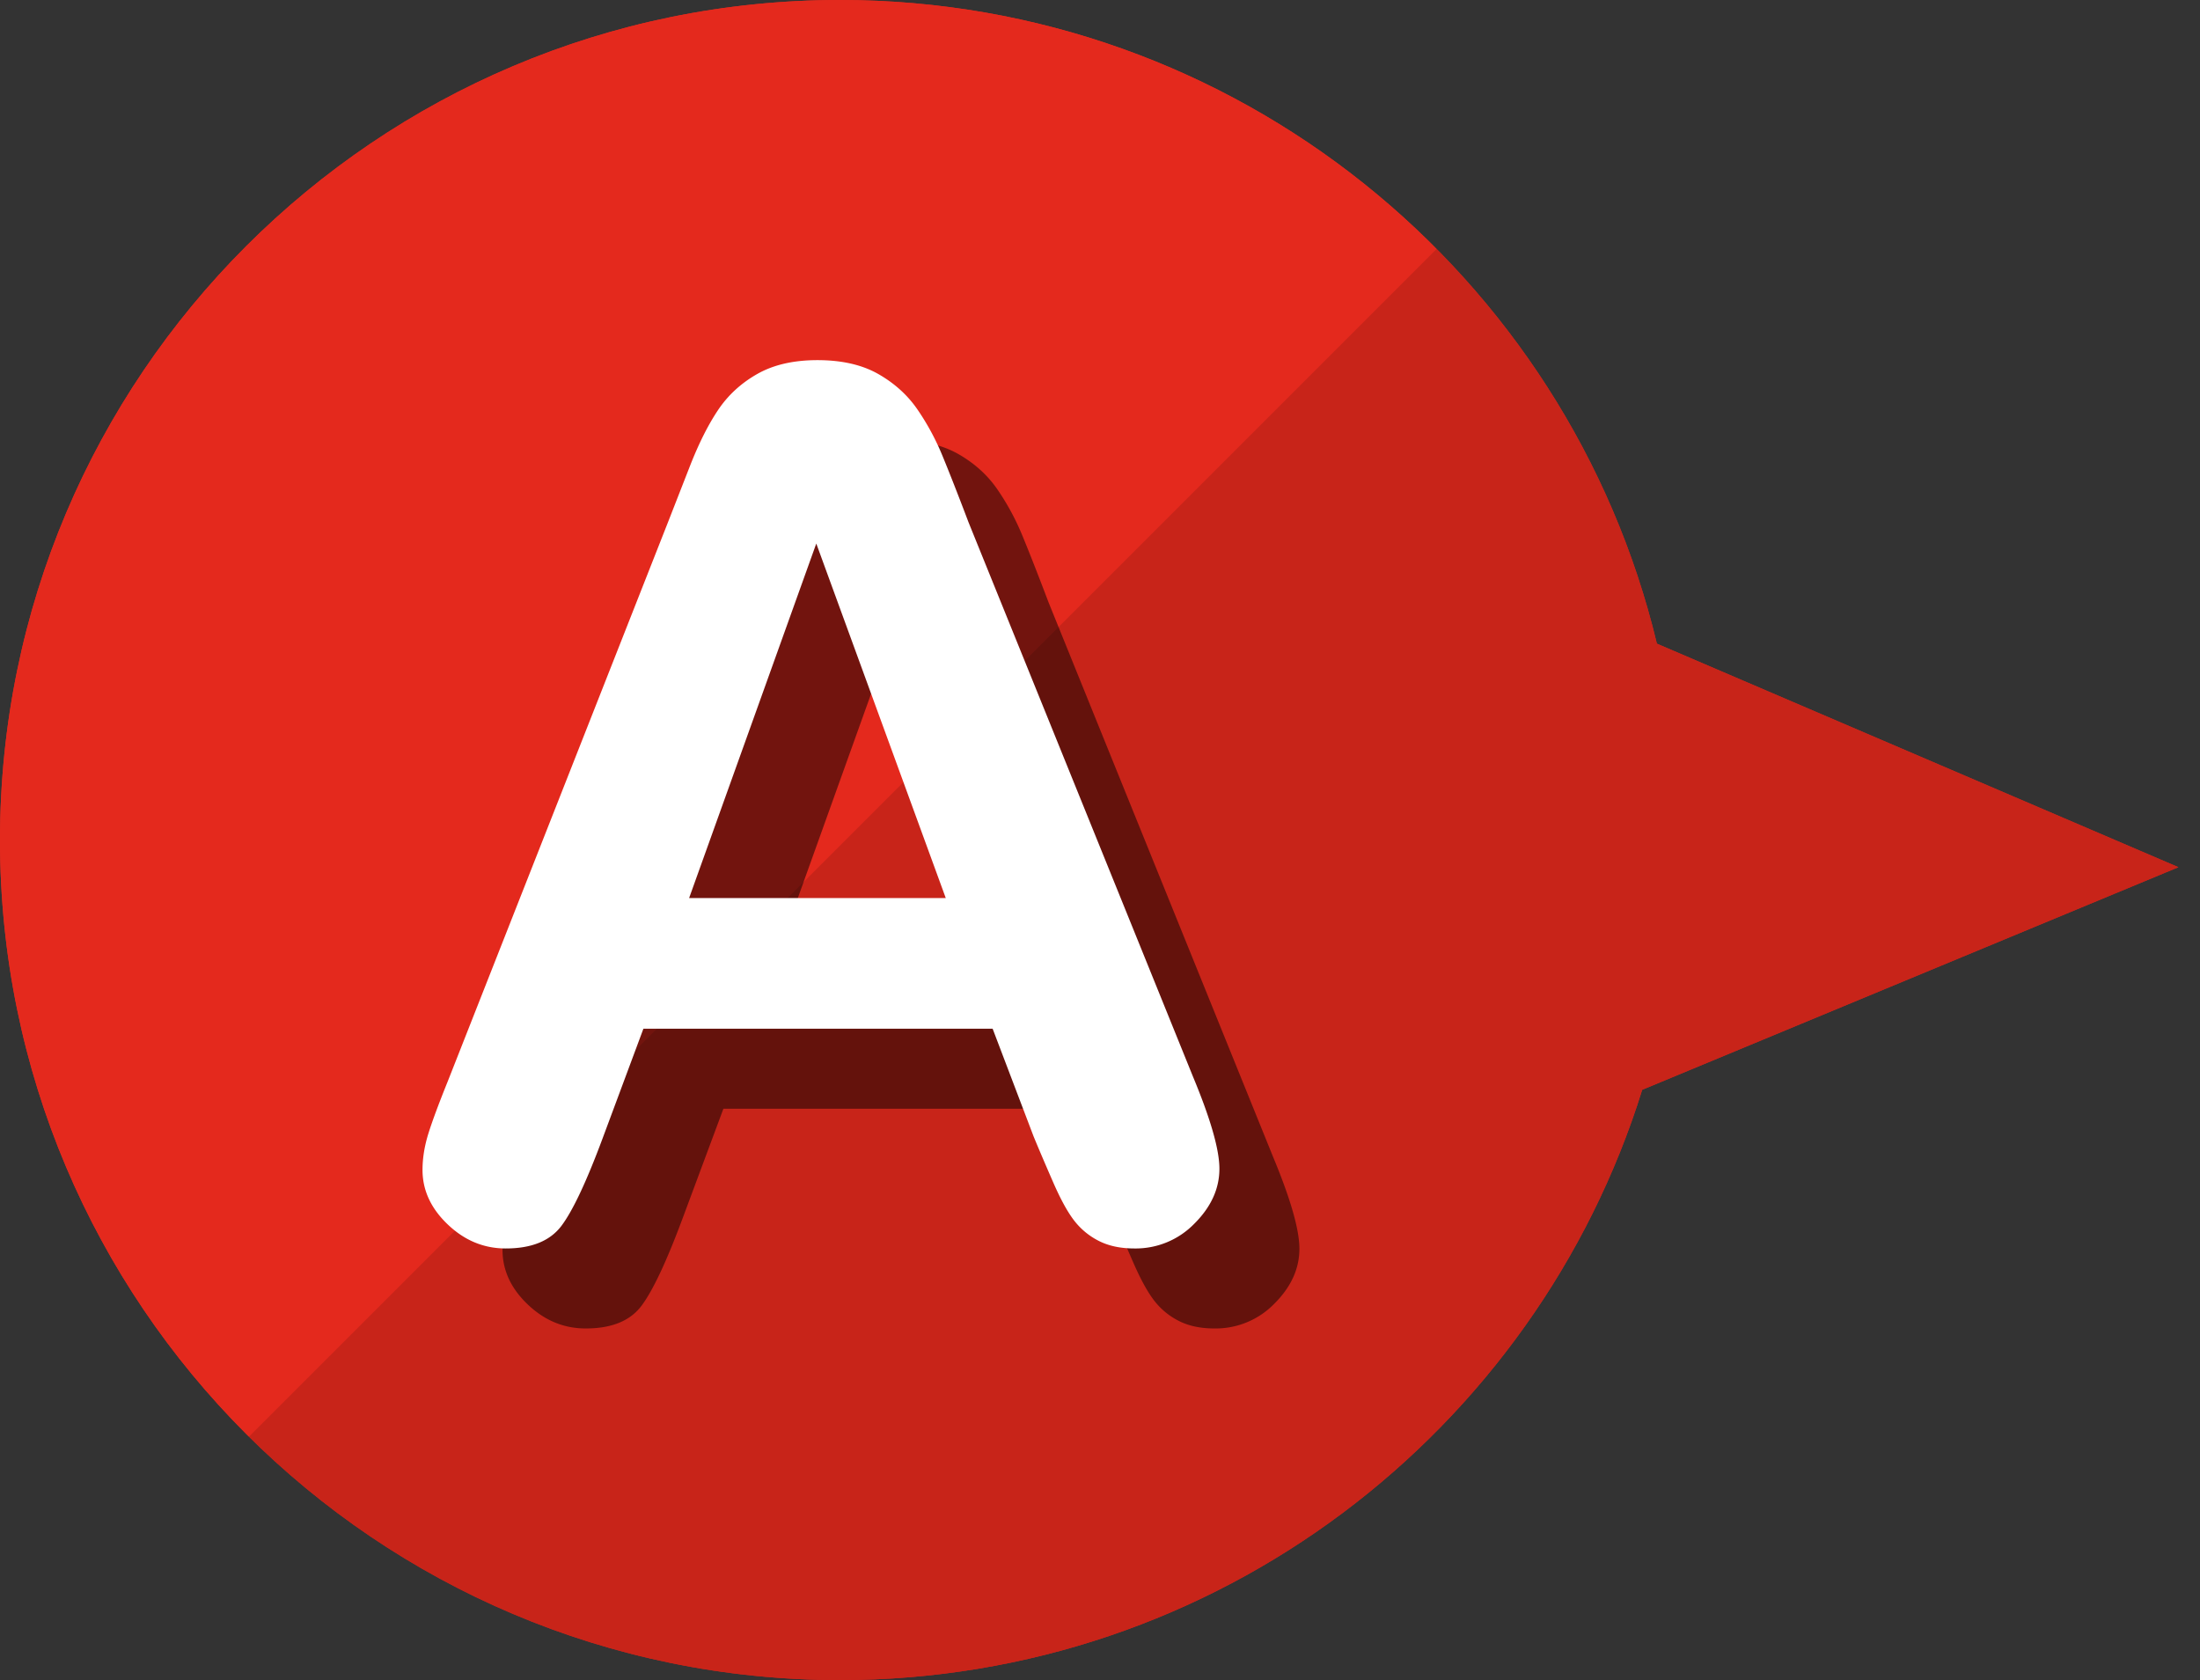
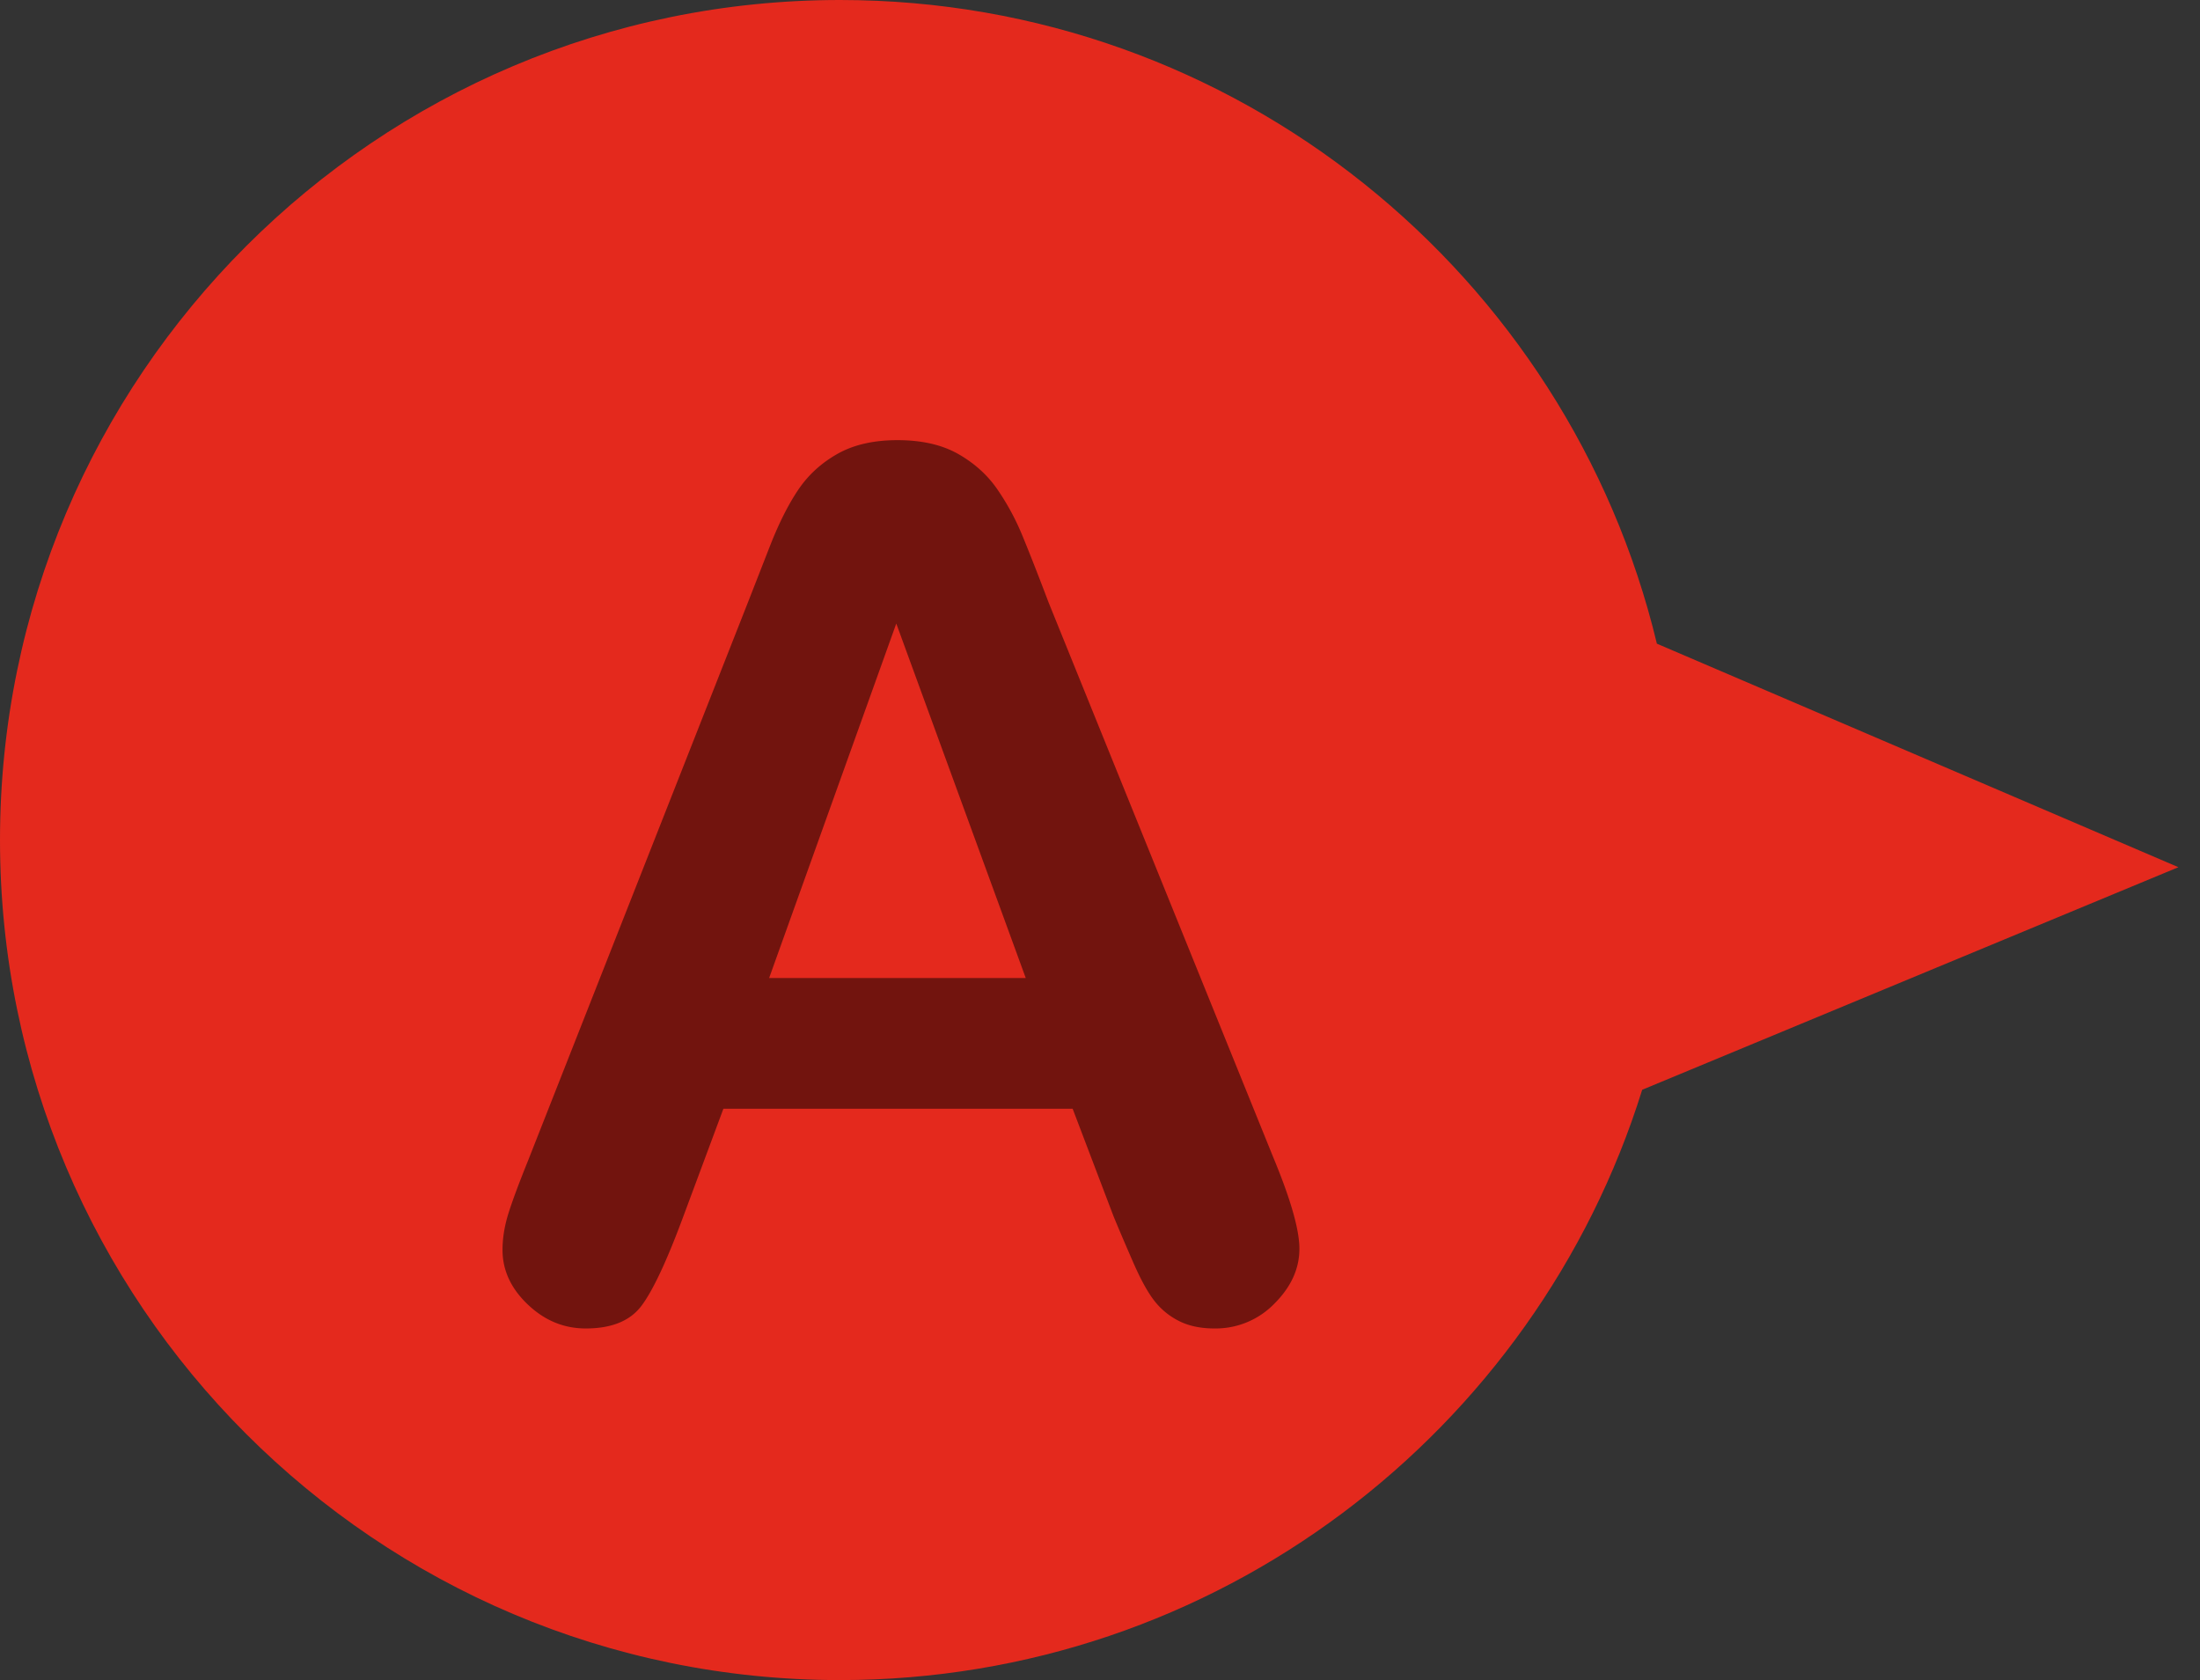
<svg xmlns="http://www.w3.org/2000/svg" viewBox="0 0 55 42" fill-rule="evenodd" clip-rule="evenodd" stroke-linejoin="round" stroke-miterlimit="1.414">
  <rect x="0" y="0" width="55" height="42" fill="#333333" stroke="none" />
  <path d="M41.055 27.243C38.394 35.789 30.417 42 21 42 9.41 42 0 32.59 0 21S9.41 0 21 0c9.9 0 18.209 6.865 20.422 16.091l13.038 5.588-13.405 5.564z" fill="#e4291d" />
  <clipPath id="a">
-     <path d="M41.055 27.243C38.394 35.789 30.417 42 21 42 9.41 42 0 32.59 0 21S9.41 0 21 0c9.9 0 18.209 6.865 20.422 16.091l13.038 5.588-13.405 5.564z" />
-   </clipPath>
+     </clipPath>
  <g clip-path="url(#a)">
-     <path d="M37.46 4.679l-34 34c8.889 11.748 30.126 11.351 65.576-3.027L37.46 4.679z" fill-opacity=".122" />
+     <path d="M37.46 4.679l-34 34L37.46 4.679z" fill-opacity=".122" />
  </g>
-   <path d="M41.055 27.243C38.394 35.789 30.417 42 21 42 9.41 42 0 32.59 0 21S9.41 0 21 0c9.9 0 18.209 6.865 20.422 16.091l13.038 5.588-13.405 5.564z" fill="#e4291d" />
  <clipPath id="b">
-     <path d="M41.055 27.243C38.394 35.789 30.417 42 21 42 9.41 42 0 32.59 0 21S9.41 0 21 0c9.9 0 18.209 6.865 20.422 16.091l13.038 5.588-13.405 5.564z" />
-   </clipPath>
+     </clipPath>
  <g clip-path="url(#b)">
-     <path d="M37.46 4.679l-34 34c8.889 11.748 30.126 11.351 65.576-3.027L37.46 4.679z" fill-opacity=".122" />
-   </g>
+     </g>
  <path d="M27.841 30.412l-1.025-2.695h-8.731l-1.025 2.754c-.4 1.074-.742 1.799-1.025 2.175-.284.376-.747.564-1.392.564-.547 0-1.03-.2-1.45-.601-.42-.4-.63-.854-.63-1.362 0-.293.049-.596.146-.908.098-.313.259-.747.484-1.304l5.493-13.945.564-1.443c.22-.562.454-1.028.703-1.399.249-.371.576-.671.982-.901.405-.229.905-.344 1.501-.344.606 0 1.111.115 1.516.344.405.23.733.525.982.886.249.362.459.75.629 1.165.171.415.389.969.652 1.663l5.611 13.857c.439 1.055.659 1.821.659 2.3 0 .498-.208.954-.623 1.369a2.046 2.046 0 0 1-1.501.623c-.342 0-.635-.061-.879-.183a1.799 1.799 0 0 1-.615-.498c-.166-.21-.345-.532-.535-.967-.19-.435-.354-.818-.491-1.15zm-8.613-5.962h6.416l-3.237-8.862-3.179 8.862z" fill-opacity=".502" fill-rule="nonzero" />
-   <path d="M25.841 28.412l-1.025-2.695h-8.731l-1.025 2.754c-.4 1.074-.742 1.799-1.025 2.175-.284.376-.747.564-1.392.564-.547 0-1.03-.2-1.45-.601-.42-.4-.63-.854-.63-1.362 0-.293.049-.596.146-.908.098-.313.259-.747.484-1.304l5.493-13.945.564-1.443c.22-.562.454-1.028.703-1.399.249-.371.576-.671.982-.901.405-.229.905-.344 1.501-.344.606 0 1.111.115 1.516.344.405.23.733.525.982.886.249.362.459.75.629 1.165.171.415.389.969.652 1.663l5.611 13.857c.439 1.055.659 1.821.659 2.3 0 .498-.208.954-.623 1.369a2.046 2.046 0 0 1-1.501.623c-.342 0-.635-.061-.879-.183a1.799 1.799 0 0 1-.615-.498c-.166-.21-.345-.532-.535-.967-.19-.435-.354-.818-.491-1.15zm-8.613-5.962h6.416l-3.237-8.862-3.179 8.862z" fill="#fff" fill-rule="nonzero" />
</svg>